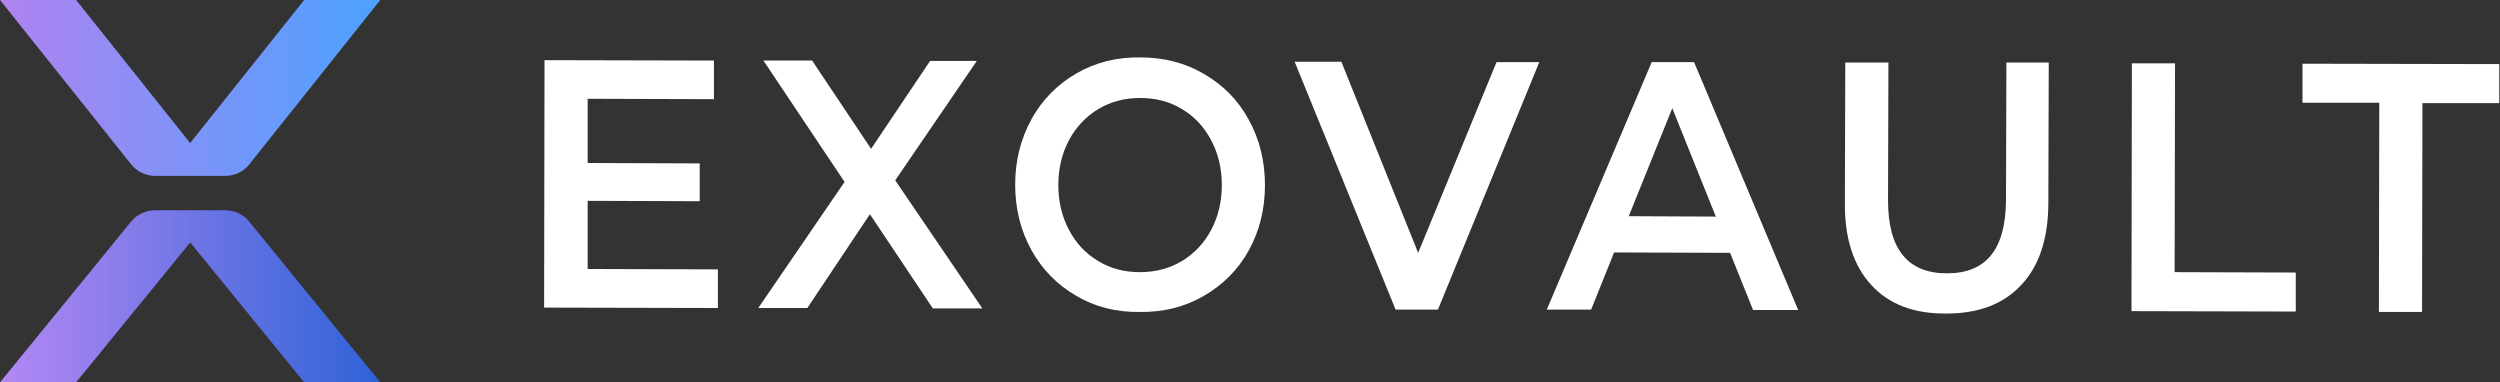
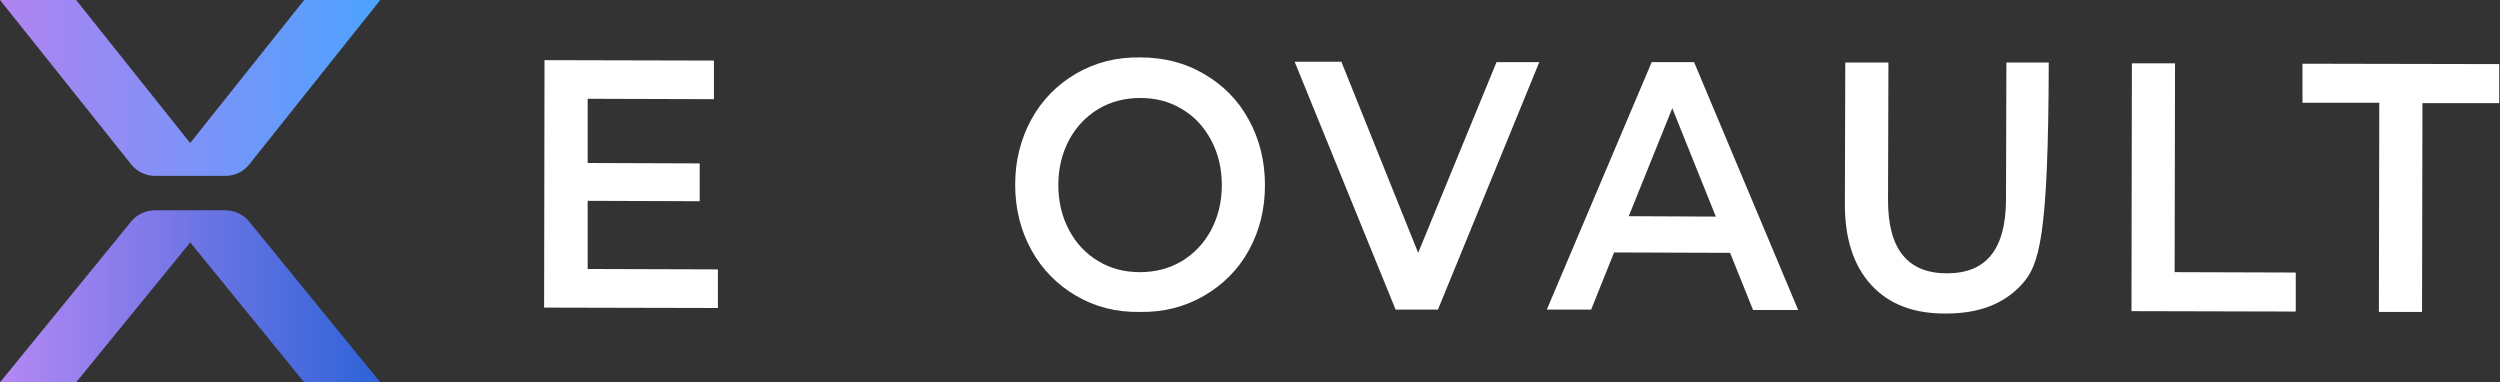
<svg xmlns="http://www.w3.org/2000/svg" width="170" height="26" viewBox="0 0 170 26" fill="none">
  <rect x="0" y="0" width="170" height="26" fill="#333333" stroke="none" />
  <g clip-path="url(#clip0_5_18)">
    <path d="M48.817 18.318V20.944L37 20.917L37.027 4.091L48.548 4.118V6.744L39.961 6.717V11.084L47.579 11.111V13.683L39.961 13.656V18.291L48.817 18.318Z" fill="white" />
-     <path d="M63.433 20.971L59.153 14.567L54.9 20.944H51.563L57.431 12.37L51.913 4.118H55.223L59.234 10.12L63.245 4.145H66.421L60.876 12.263L66.798 20.971H63.433Z" fill="white" />
    <path d="M73.178 20.113C71.886 19.363 70.863 18.318 70.136 17.005C69.409 15.693 69.032 14.192 69.032 12.558C69.032 10.923 69.409 9.45 70.136 8.11C70.863 6.797 71.886 5.752 73.178 5.002C74.47 4.252 75.923 3.877 77.538 3.904C79.153 3.904 80.607 4.279 81.872 5.029C83.164 5.779 84.187 6.797 84.914 8.137C85.641 9.45 86.017 10.95 86.017 12.585C86.017 14.246 85.641 15.719 84.914 17.032C84.187 18.345 83.164 19.363 81.872 20.113C80.58 20.863 79.126 21.239 77.511 21.212C75.896 21.239 74.443 20.863 73.178 20.113ZM80.365 17.756C81.199 17.247 81.872 16.55 82.357 15.639C82.841 14.728 83.084 13.71 83.084 12.585C83.084 11.459 82.841 10.441 82.357 9.53C81.872 8.619 81.226 7.923 80.365 7.413C79.53 6.904 78.588 6.663 77.538 6.663C76.489 6.663 75.546 6.904 74.685 7.413C73.851 7.923 73.178 8.619 72.693 9.53C72.209 10.441 71.966 11.459 71.966 12.585C71.966 13.71 72.209 14.728 72.693 15.639C73.178 16.55 73.824 17.247 74.685 17.756C75.519 18.265 76.462 18.506 77.511 18.506C78.561 18.506 79.503 18.265 80.365 17.756Z" fill="white" />
    <path d="M104.672 4.225L97.781 21.051H94.9L88.036 4.198H91.213L96.435 17.193L101.764 4.225H104.672Z" fill="white" />
    <path d="M117.646 17.193L109.759 17.166L108.198 21.051H105.183L112.316 4.225H115.197L122.276 21.078H119.207L117.646 17.193ZM116.677 14.728L113.716 7.36L110.755 14.701L116.677 14.728Z" fill="white" />
-     <path d="M127.256 19.39C126.044 18.077 125.425 16.202 125.452 13.763L125.479 4.252H128.413L128.386 13.629C128.386 16.925 129.705 18.586 132.397 18.586C135.062 18.586 136.381 16.952 136.408 13.629L136.435 4.252H139.315L139.288 13.763C139.288 16.202 138.669 18.077 137.458 19.363C136.246 20.676 134.551 21.319 132.37 21.319C130.163 21.346 128.467 20.703 127.256 19.39Z" fill="white" />
+     <path d="M127.256 19.39C126.044 18.077 125.425 16.202 125.452 13.763L125.479 4.252H128.413L128.386 13.629C128.386 16.925 129.705 18.586 132.397 18.586C135.062 18.586 136.381 16.952 136.408 13.629L136.435 4.252H139.315C139.288 16.202 138.669 18.077 137.458 19.363C136.246 20.676 134.551 21.319 132.37 21.319C130.163 21.346 128.467 20.703 127.256 19.39Z" fill="white" />
    <path d="M144.968 4.306H147.902L147.875 18.506L156.112 18.532V21.185L144.941 21.158L144.968 4.306Z" fill="white" />
    <path d="M161.791 6.985H156.569V4.332L169.948 4.359V7.012H164.726L164.699 21.212H161.765L161.791 6.985Z" fill="white" />
    <path d="M20.683 0L12.93 9.725L5.177 0H0L8.927 11.185C9.318 11.675 9.916 11.96 10.549 11.96H15.323C15.956 11.96 16.554 11.675 16.945 11.185L25.86 0H20.683Z" fill="url(#paint0_linear_5_18)" />
    <path d="M20.686 26L12.936 16.486L5.174 26H0L8.923 15.058C9.314 14.579 9.912 14.3 10.544 14.3H15.316C15.948 14.3 16.546 14.579 16.937 15.058L25.86 26H20.686Z" fill="url(#paint1_linear_5_18)" />
  </g>
  <defs>
    <linearGradient id="paint0_linear_5_18" x1="-0.012" y1="5.979" x2="25.857" y2="5.979" gradientUnits="userSpaceOnUse">
      <stop stop-color="#B083F0" />
      <stop offset="1" stop-color="#4CA2FF" />
    </linearGradient>
    <linearGradient id="paint1_linear_5_18" x1="-0" y1="20.149" x2="25.857" y2="20.149" gradientUnits="userSpaceOnUse">
      <stop stop-color="#B488F4" />
      <stop offset="1" stop-color="#2D63D7" />
    </linearGradient>
    <clipPath id="clip0_5_18">
      <rect width="170" height="26" fill="white" />
    </clipPath>
  </defs>
</svg>